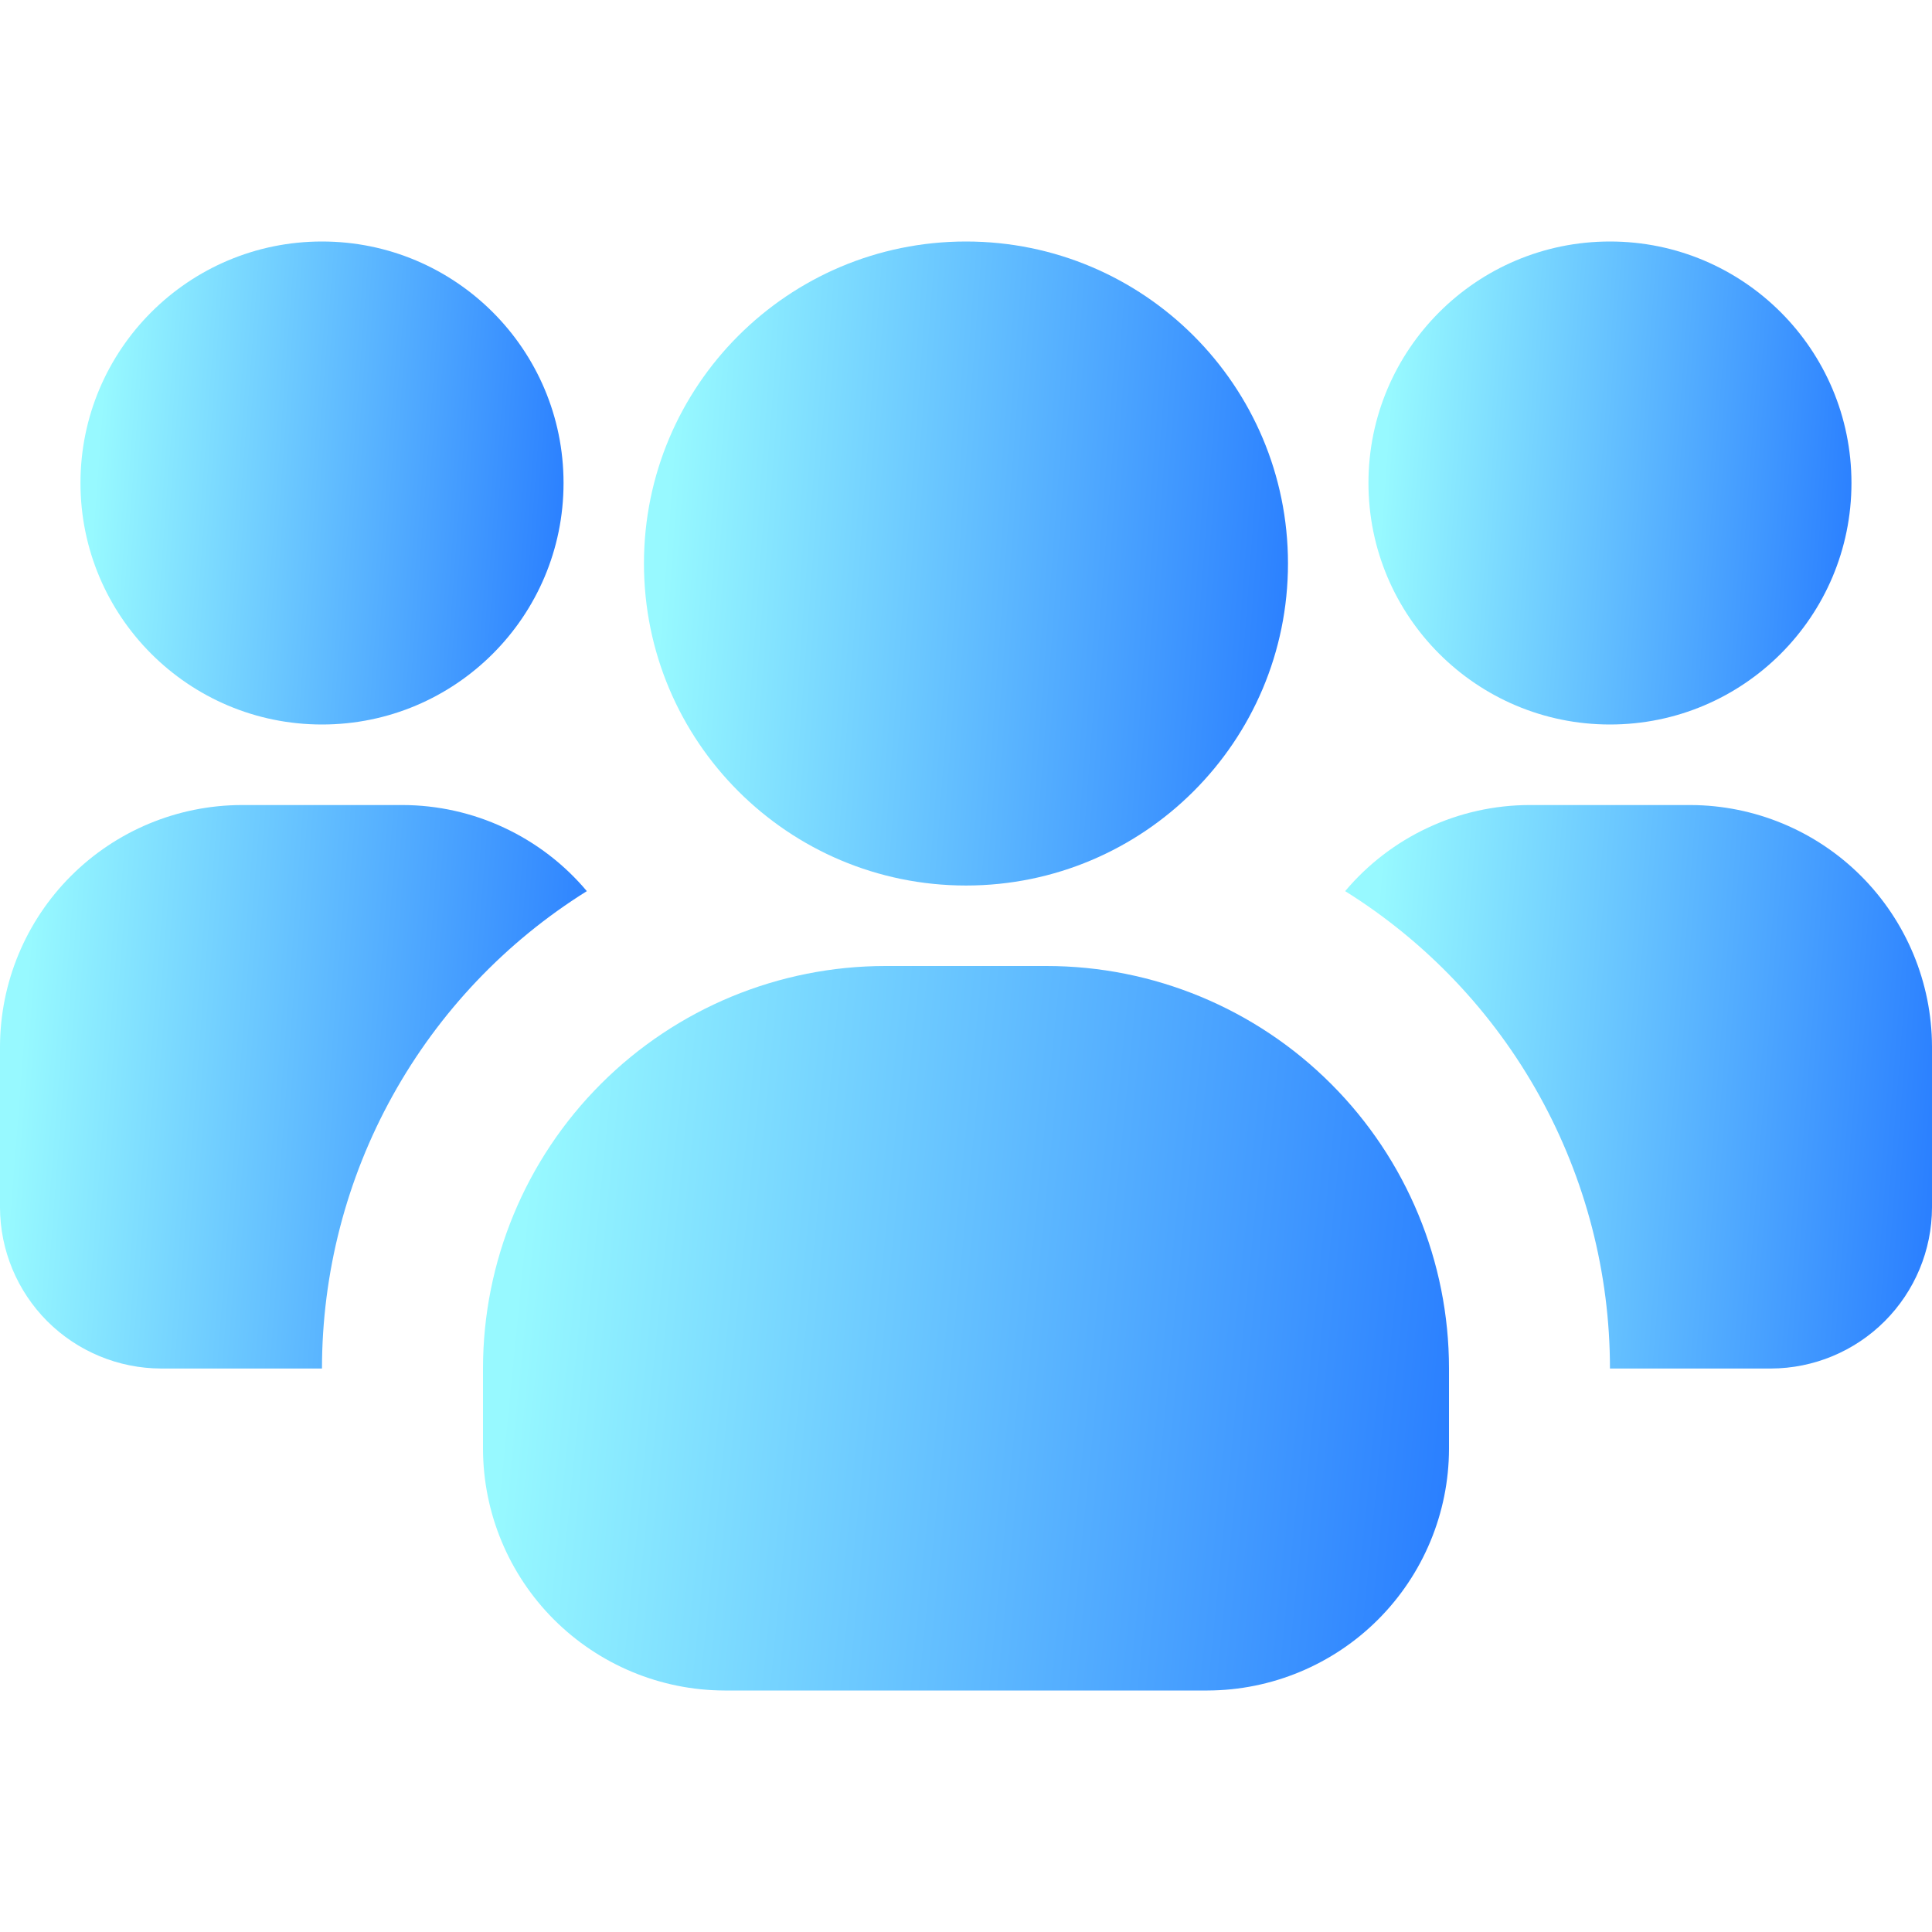
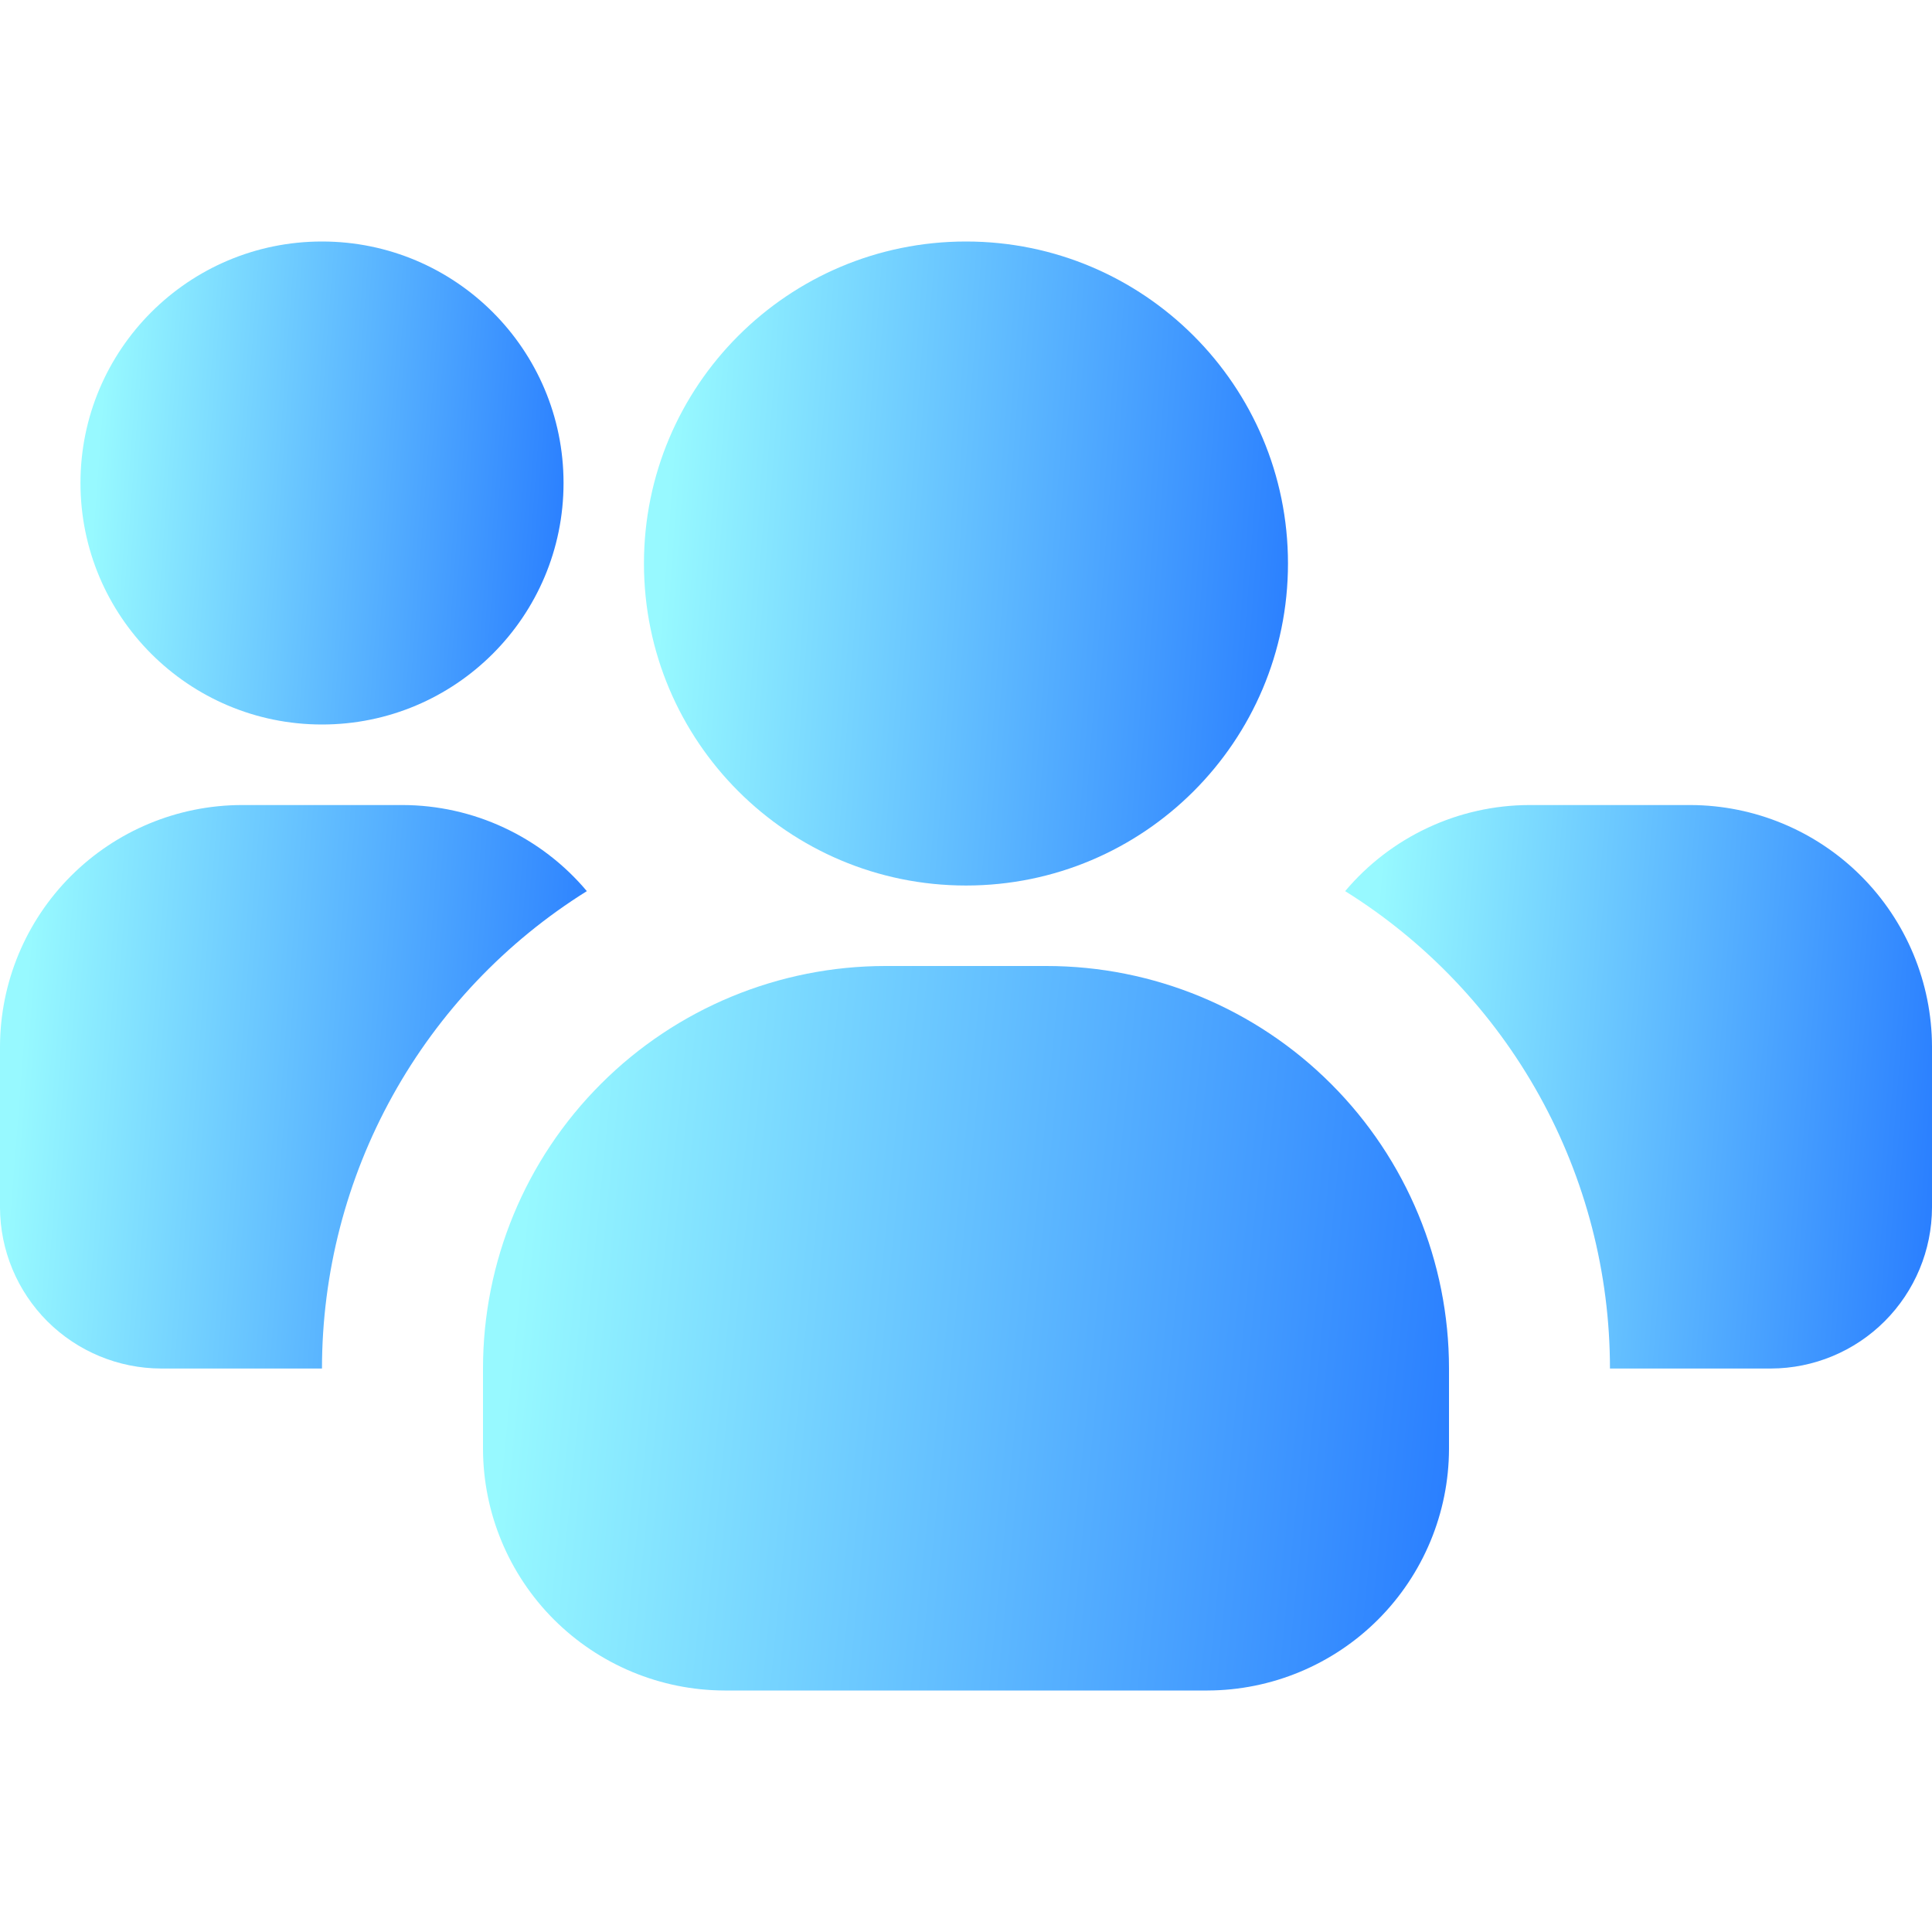
<svg xmlns="http://www.w3.org/2000/svg" width="32" height="32" viewBox="0 0 32 32" fill="none">
  <g clip-path="url(#clip0_204_691)">
    <path d="M5.333 12C7.543 12 9.334 10.209 9.334 8C9.334 5.791 7.543 4 5.333 4C3.124 4 1.333 5.791 1.333 8C1.333 10.209 3.124 12 5.333 12Z" fill="url(#paint0_linear_204_691)" />
    <path d="M9.72 14.76C8.378 15.598 7.271 16.763 6.504 18.146C5.736 19.529 5.334 21.085 5.333 22.667H2.667C1.96 22.665 1.283 22.383 0.783 21.884C0.284 21.384 0.002 20.707 0 20L0 17.334C0.003 16.274 0.426 15.258 1.175 14.509C1.925 13.759 2.94 13.337 4 13.334H6.667C7.249 13.335 7.824 13.463 8.351 13.71C8.878 13.956 9.346 14.315 9.72 14.76Z" fill="url(#paint1_linear_204_691)" />
-     <path d="M26.666 12C28.876 12 30.666 10.209 30.666 8C30.666 5.791 28.876 4 26.666 4C24.457 4 22.666 5.791 22.666 8C22.666 10.209 24.457 12 26.666 12Z" fill="url(#paint2_linear_204_691)" />
    <path d="M32 17.334V20C31.998 20.707 31.716 21.384 31.216 21.884C30.717 22.383 30.04 22.665 29.333 22.667H26.666C26.666 21.085 26.263 19.529 25.496 18.146C24.729 16.763 23.622 15.598 22.28 14.76C22.654 14.315 23.122 13.956 23.649 13.71C24.176 13.463 24.751 13.335 25.333 13.334H28C29.06 13.337 30.075 13.759 30.825 14.509C31.574 15.258 31.997 16.274 32 17.334Z" fill="url(#paint3_linear_204_691)" />
    <path d="M16 14.667C18.945 14.667 21.333 12.279 21.333 9.333C21.333 6.388 18.945 4 16 4C13.054 4 10.666 6.388 10.666 9.333C10.666 12.279 13.054 14.667 16 14.667Z" fill="url(#paint4_linear_204_691)" />
    <path d="M24 22.667V24C23.997 25.06 23.574 26.076 22.825 26.825C22.076 27.574 21.06 27.997 20 28H12C10.94 27.997 9.925 27.574 9.175 26.825C8.426 26.076 8.003 25.06 8 24V22.667C8 20.899 8.702 19.203 9.953 17.953C11.203 16.702 12.899 16 14.667 16H17.333C19.101 16 20.797 16.702 22.047 17.953C23.298 19.203 24 20.899 24 22.667Z" fill="url(#paint5_linear_204_691)" />
  </g>
  <defs>
    <linearGradient id="paint0_linear_204_691" x1="1.877" y1="4" x2="9.734" y2="4.586" gradientUnits="userSpaceOnUse">
      <stop stop-color="#97F9FF" />
      <stop offset="1" stop-color="#2A7FFF" />
    </linearGradient>
    <linearGradient id="paint1_linear_204_691" x1="0.66" y1="13.334" x2="10.202" y2="14.074" gradientUnits="userSpaceOnUse">
      <stop stop-color="#97F9FF" />
      <stop offset="1" stop-color="#2A7FFF" />
    </linearGradient>
    <linearGradient id="paint2_linear_204_691" x1="23.21" y1="4" x2="31.067" y2="4.586" gradientUnits="userSpaceOnUse">
      <stop stop-color="#97F9FF" />
      <stop offset="1" stop-color="#2A7FFF" />
    </linearGradient>
    <linearGradient id="paint3_linear_204_691" x1="22.94" y1="13.334" x2="32.482" y2="14.074" gradientUnits="userSpaceOnUse">
      <stop stop-color="#97F9FF" />
      <stop offset="1" stop-color="#2A7FFF" />
    </linearGradient>
    <linearGradient id="paint4_linear_204_691" x1="11.391" y1="4" x2="21.867" y2="4.781" gradientUnits="userSpaceOnUse">
      <stop stop-color="#97F9FF" />
      <stop offset="1" stop-color="#2A7FFF" />
    </linearGradient>
    <linearGradient id="paint5_linear_204_691" x1="9.087" y1="16" x2="24.734" y2="17.555" gradientUnits="userSpaceOnUse">
      <stop stop-color="#97F9FF" />
      <stop offset="1" stop-color="#2A7FFF" />
    </linearGradient>
    <clipPath id="clip0_204_691">
      <rect width="32" height="32" fill="white" />
    </clipPath>
  </defs>
</svg>